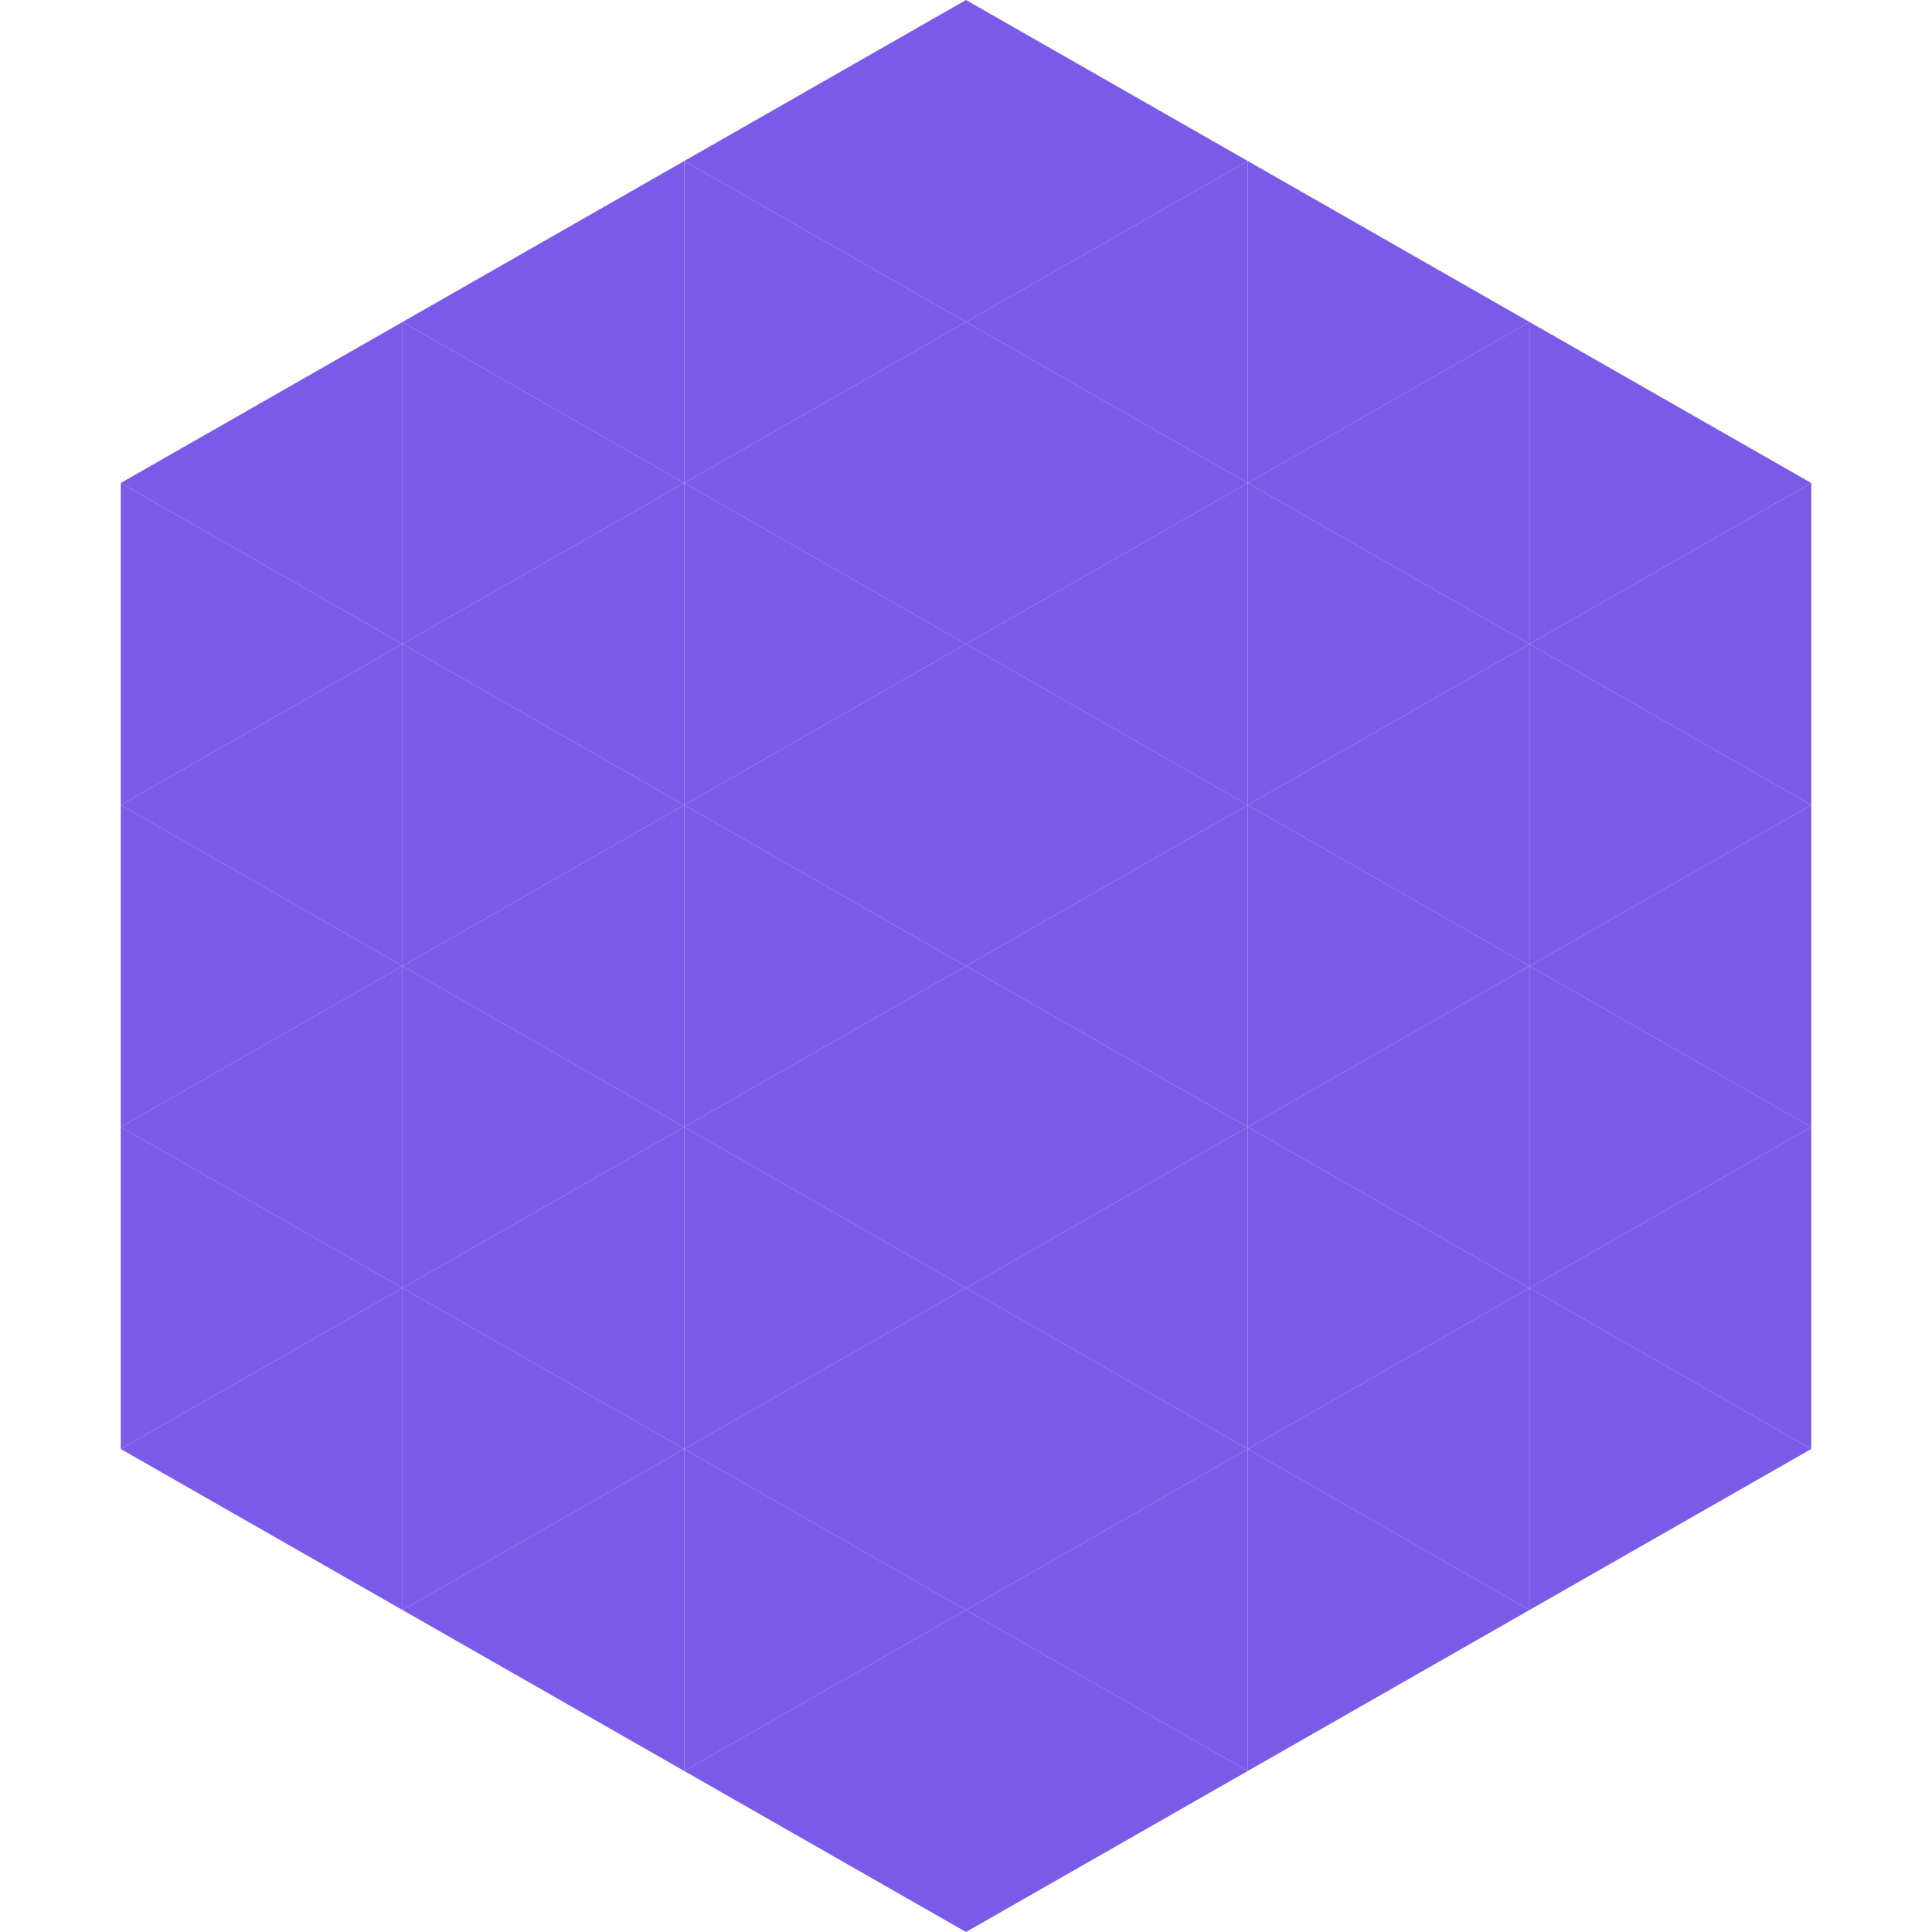
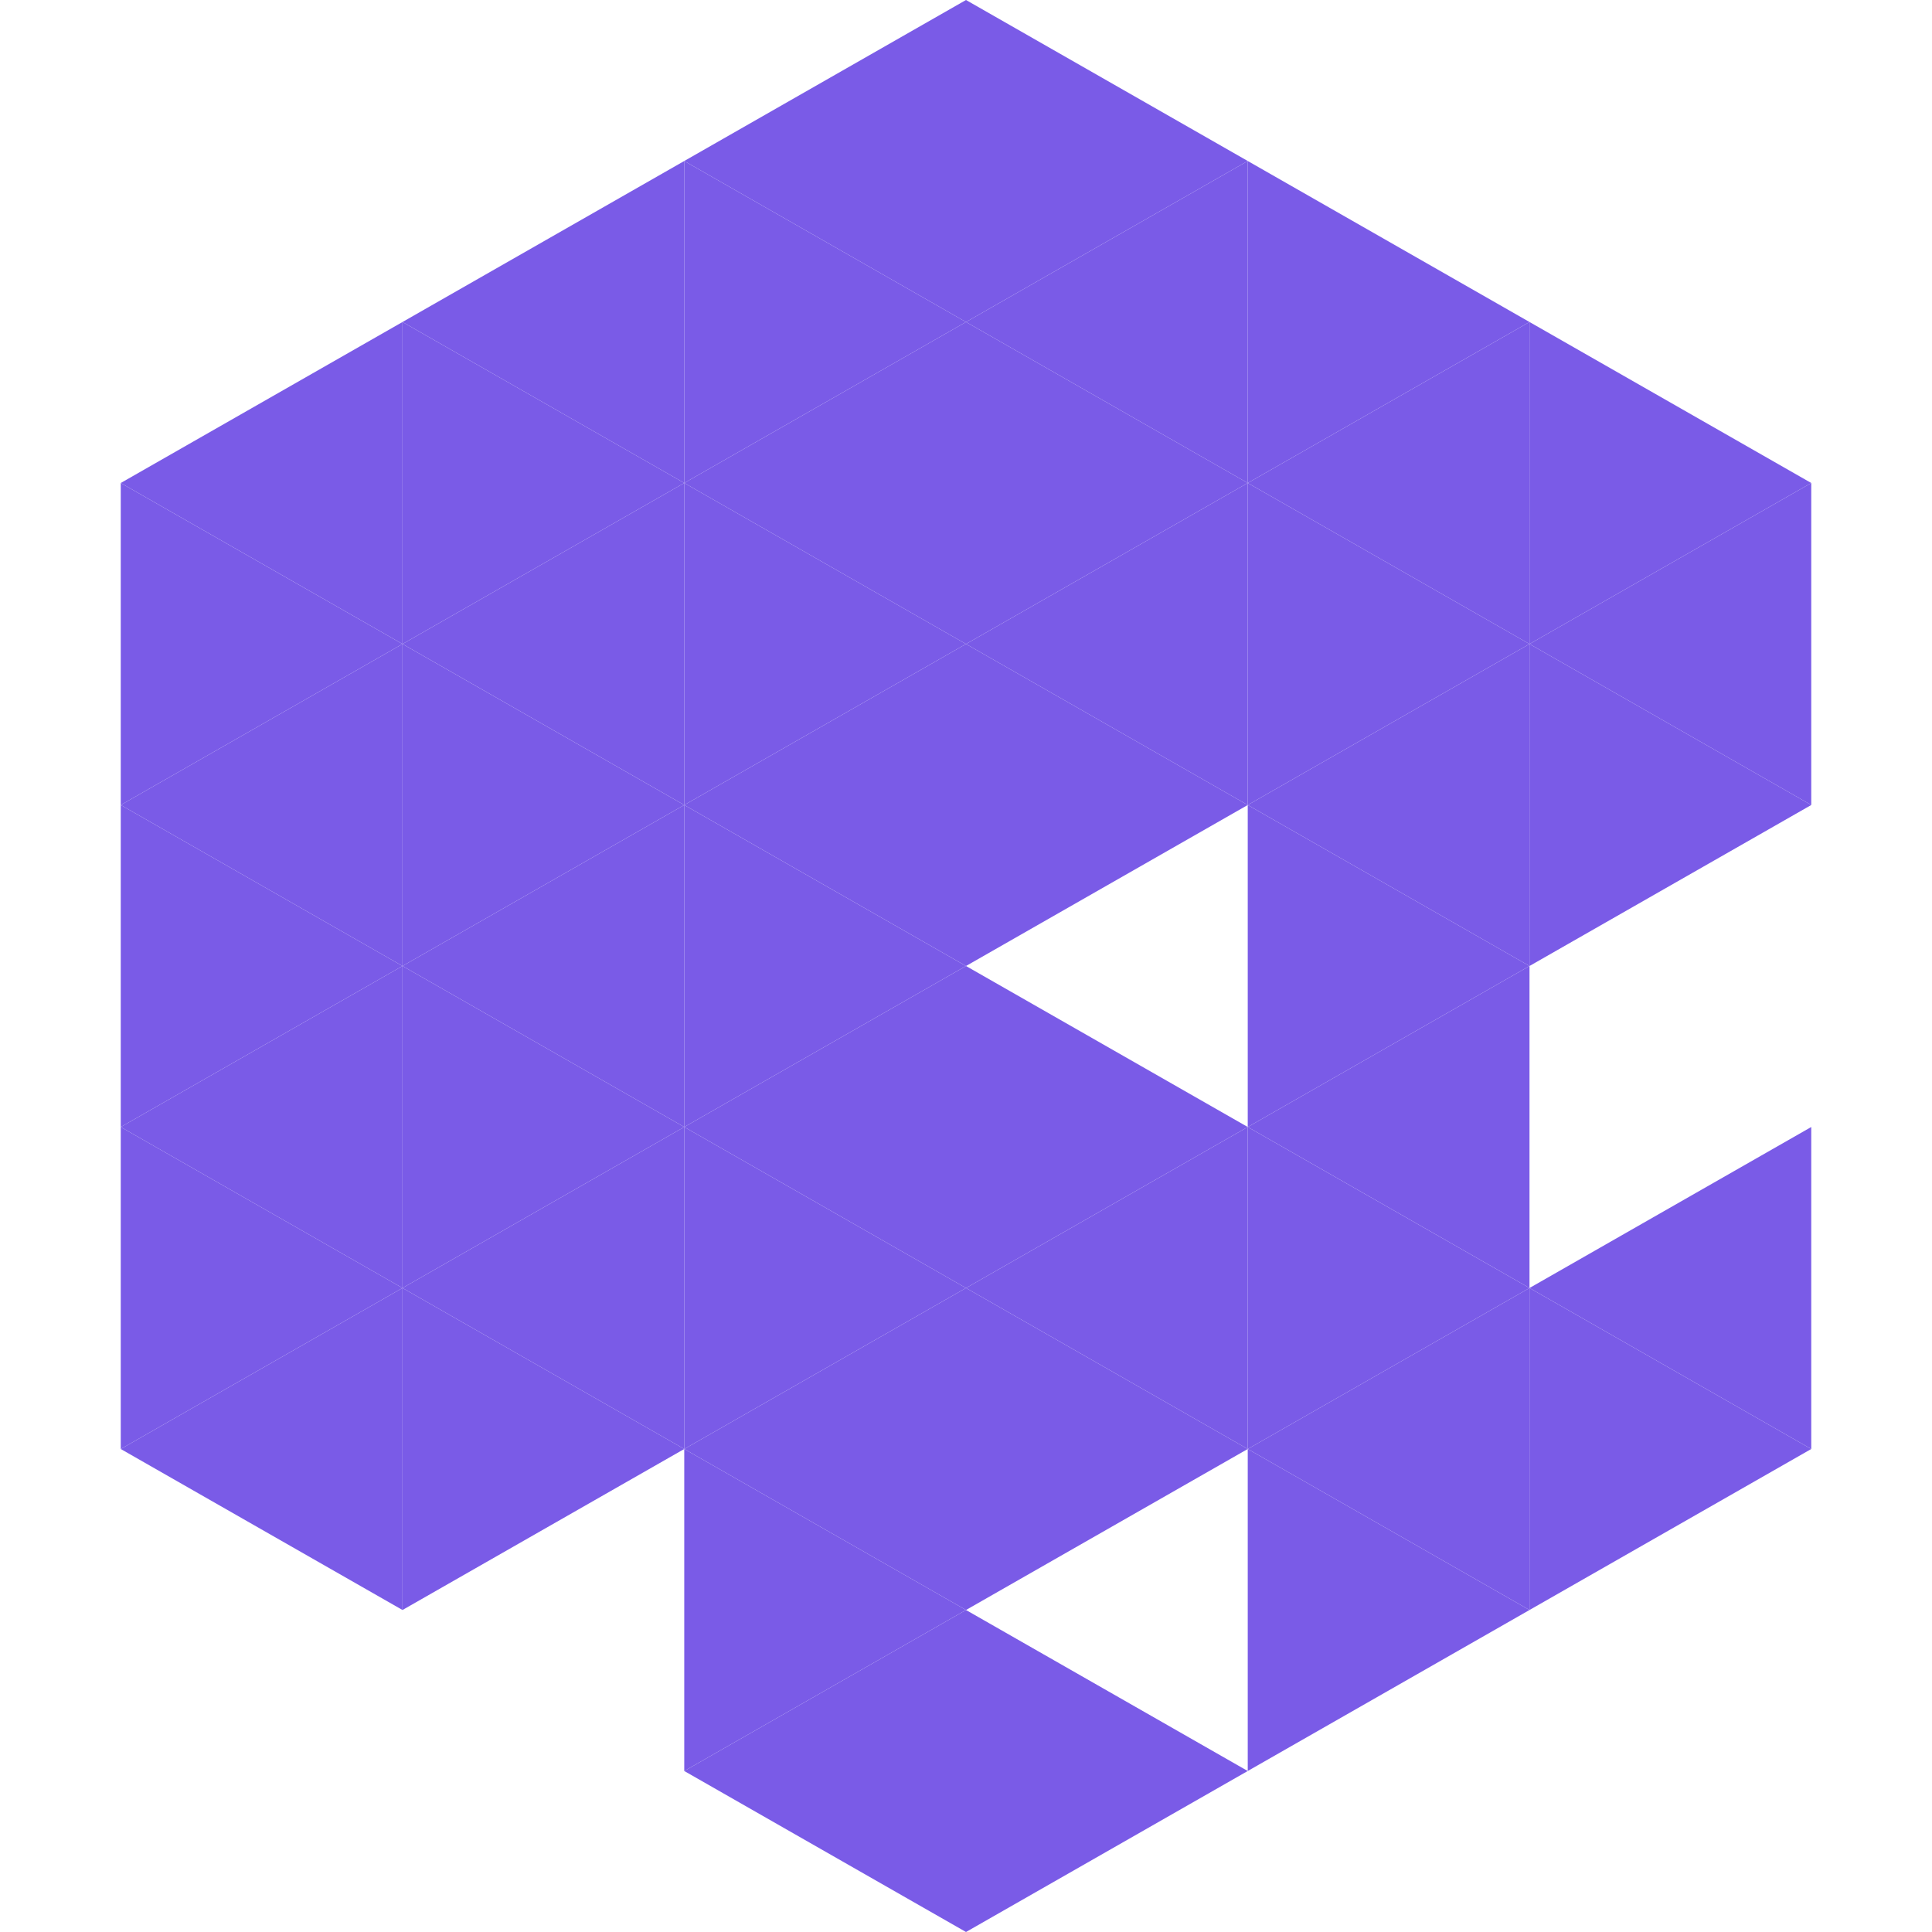
<svg xmlns="http://www.w3.org/2000/svg" width="240" height="240">
  <polygon points="50,40 15,60 50,80" style="fill:rgb(122,91,231)" />
  <polygon points="190,40 225,60 190,80" style="fill:rgb(122,91,231)" />
  <polygon points="15,60 50,80 15,100" style="fill:rgb(122,91,231)" />
  <polygon points="225,60 190,80 225,100" style="fill:rgb(122,91,231)" />
  <polygon points="50,80 15,100 50,120" style="fill:rgb(122,91,231)" />
  <polygon points="190,80 225,100 190,120" style="fill:rgb(122,91,231)" />
  <polygon points="15,100 50,120 15,140" style="fill:rgb(122,91,231)" />
-   <polygon points="225,100 190,120 225,140" style="fill:rgb(122,91,231)" />
  <polygon points="50,120 15,140 50,160" style="fill:rgb(122,91,231)" />
-   <polygon points="190,120 225,140 190,160" style="fill:rgb(122,91,231)" />
  <polygon points="15,140 50,160 15,180" style="fill:rgb(122,91,231)" />
  <polygon points="225,140 190,160 225,180" style="fill:rgb(122,91,231)" />
  <polygon points="50,160 15,180 50,200" style="fill:rgb(122,91,231)" />
  <polygon points="190,160 225,180 190,200" style="fill:rgb(122,91,231)" />
  <polygon points="15,180 50,200 15,220" style="fill:rgb(255,255,255); fill-opacity:0" />
  <polygon points="225,180 190,200 225,220" style="fill:rgb(255,255,255); fill-opacity:0" />
  <polygon points="50,0 85,20 50,40" style="fill:rgb(255,255,255); fill-opacity:0" />
  <polygon points="190,0 155,20 190,40" style="fill:rgb(255,255,255); fill-opacity:0" />
  <polygon points="85,20 50,40 85,60" style="fill:rgb(122,91,231)" />
  <polygon points="155,20 190,40 155,60" style="fill:rgb(122,91,231)" />
  <polygon points="50,40 85,60 50,80" style="fill:rgb(122,91,231)" />
  <polygon points="190,40 155,60 190,80" style="fill:rgb(122,91,231)" />
  <polygon points="85,60 50,80 85,100" style="fill:rgb(122,91,231)" />
  <polygon points="155,60 190,80 155,100" style="fill:rgb(122,91,231)" />
  <polygon points="50,80 85,100 50,120" style="fill:rgb(122,91,231)" />
  <polygon points="190,80 155,100 190,120" style="fill:rgb(122,91,231)" />
  <polygon points="85,100 50,120 85,140" style="fill:rgb(122,91,231)" />
  <polygon points="155,100 190,120 155,140" style="fill:rgb(122,91,231)" />
  <polygon points="50,120 85,140 50,160" style="fill:rgb(122,91,231)" />
  <polygon points="190,120 155,140 190,160" style="fill:rgb(122,91,231)" />
  <polygon points="85,140 50,160 85,180" style="fill:rgb(122,91,231)" />
  <polygon points="155,140 190,160 155,180" style="fill:rgb(122,91,231)" />
  <polygon points="50,160 85,180 50,200" style="fill:rgb(122,91,231)" />
  <polygon points="190,160 155,180 190,200" style="fill:rgb(122,91,231)" />
-   <polygon points="85,180 50,200 85,220" style="fill:rgb(122,91,231)" />
  <polygon points="155,180 190,200 155,220" style="fill:rgb(122,91,231)" />
  <polygon points="120,0 85,20 120,40" style="fill:rgb(122,91,231)" />
  <polygon points="120,0 155,20 120,40" style="fill:rgb(122,91,231)" />
  <polygon points="85,20 120,40 85,60" style="fill:rgb(122,91,231)" />
  <polygon points="155,20 120,40 155,60" style="fill:rgb(122,91,231)" />
  <polygon points="120,40 85,60 120,80" style="fill:rgb(122,91,231)" />
  <polygon points="120,40 155,60 120,80" style="fill:rgb(122,91,231)" />
  <polygon points="85,60 120,80 85,100" style="fill:rgb(122,91,231)" />
  <polygon points="155,60 120,80 155,100" style="fill:rgb(122,91,231)" />
  <polygon points="120,80 85,100 120,120" style="fill:rgb(122,91,231)" />
  <polygon points="120,80 155,100 120,120" style="fill:rgb(122,91,231)" />
  <polygon points="85,100 120,120 85,140" style="fill:rgb(122,91,231)" />
-   <polygon points="155,100 120,120 155,140" style="fill:rgb(122,91,231)" />
  <polygon points="120,120 85,140 120,160" style="fill:rgb(122,91,231)" />
  <polygon points="120,120 155,140 120,160" style="fill:rgb(122,91,231)" />
  <polygon points="85,140 120,160 85,180" style="fill:rgb(122,91,231)" />
  <polygon points="155,140 120,160 155,180" style="fill:rgb(122,91,231)" />
  <polygon points="120,160 85,180 120,200" style="fill:rgb(122,91,231)" />
  <polygon points="120,160 155,180 120,200" style="fill:rgb(122,91,231)" />
  <polygon points="85,180 120,200 85,220" style="fill:rgb(122,91,231)" />
-   <polygon points="155,180 120,200 155,220" style="fill:rgb(122,91,231)" />
  <polygon points="120,200 85,220 120,240" style="fill:rgb(122,91,231)" />
  <polygon points="120,200 155,220 120,240" style="fill:rgb(122,91,231)" />
  <polygon points="85,220 120,240 85,260" style="fill:rgb(255,255,255); fill-opacity:0" />
  <polygon points="155,220 120,240 155,260" style="fill:rgb(255,255,255); fill-opacity:0" />
</svg>